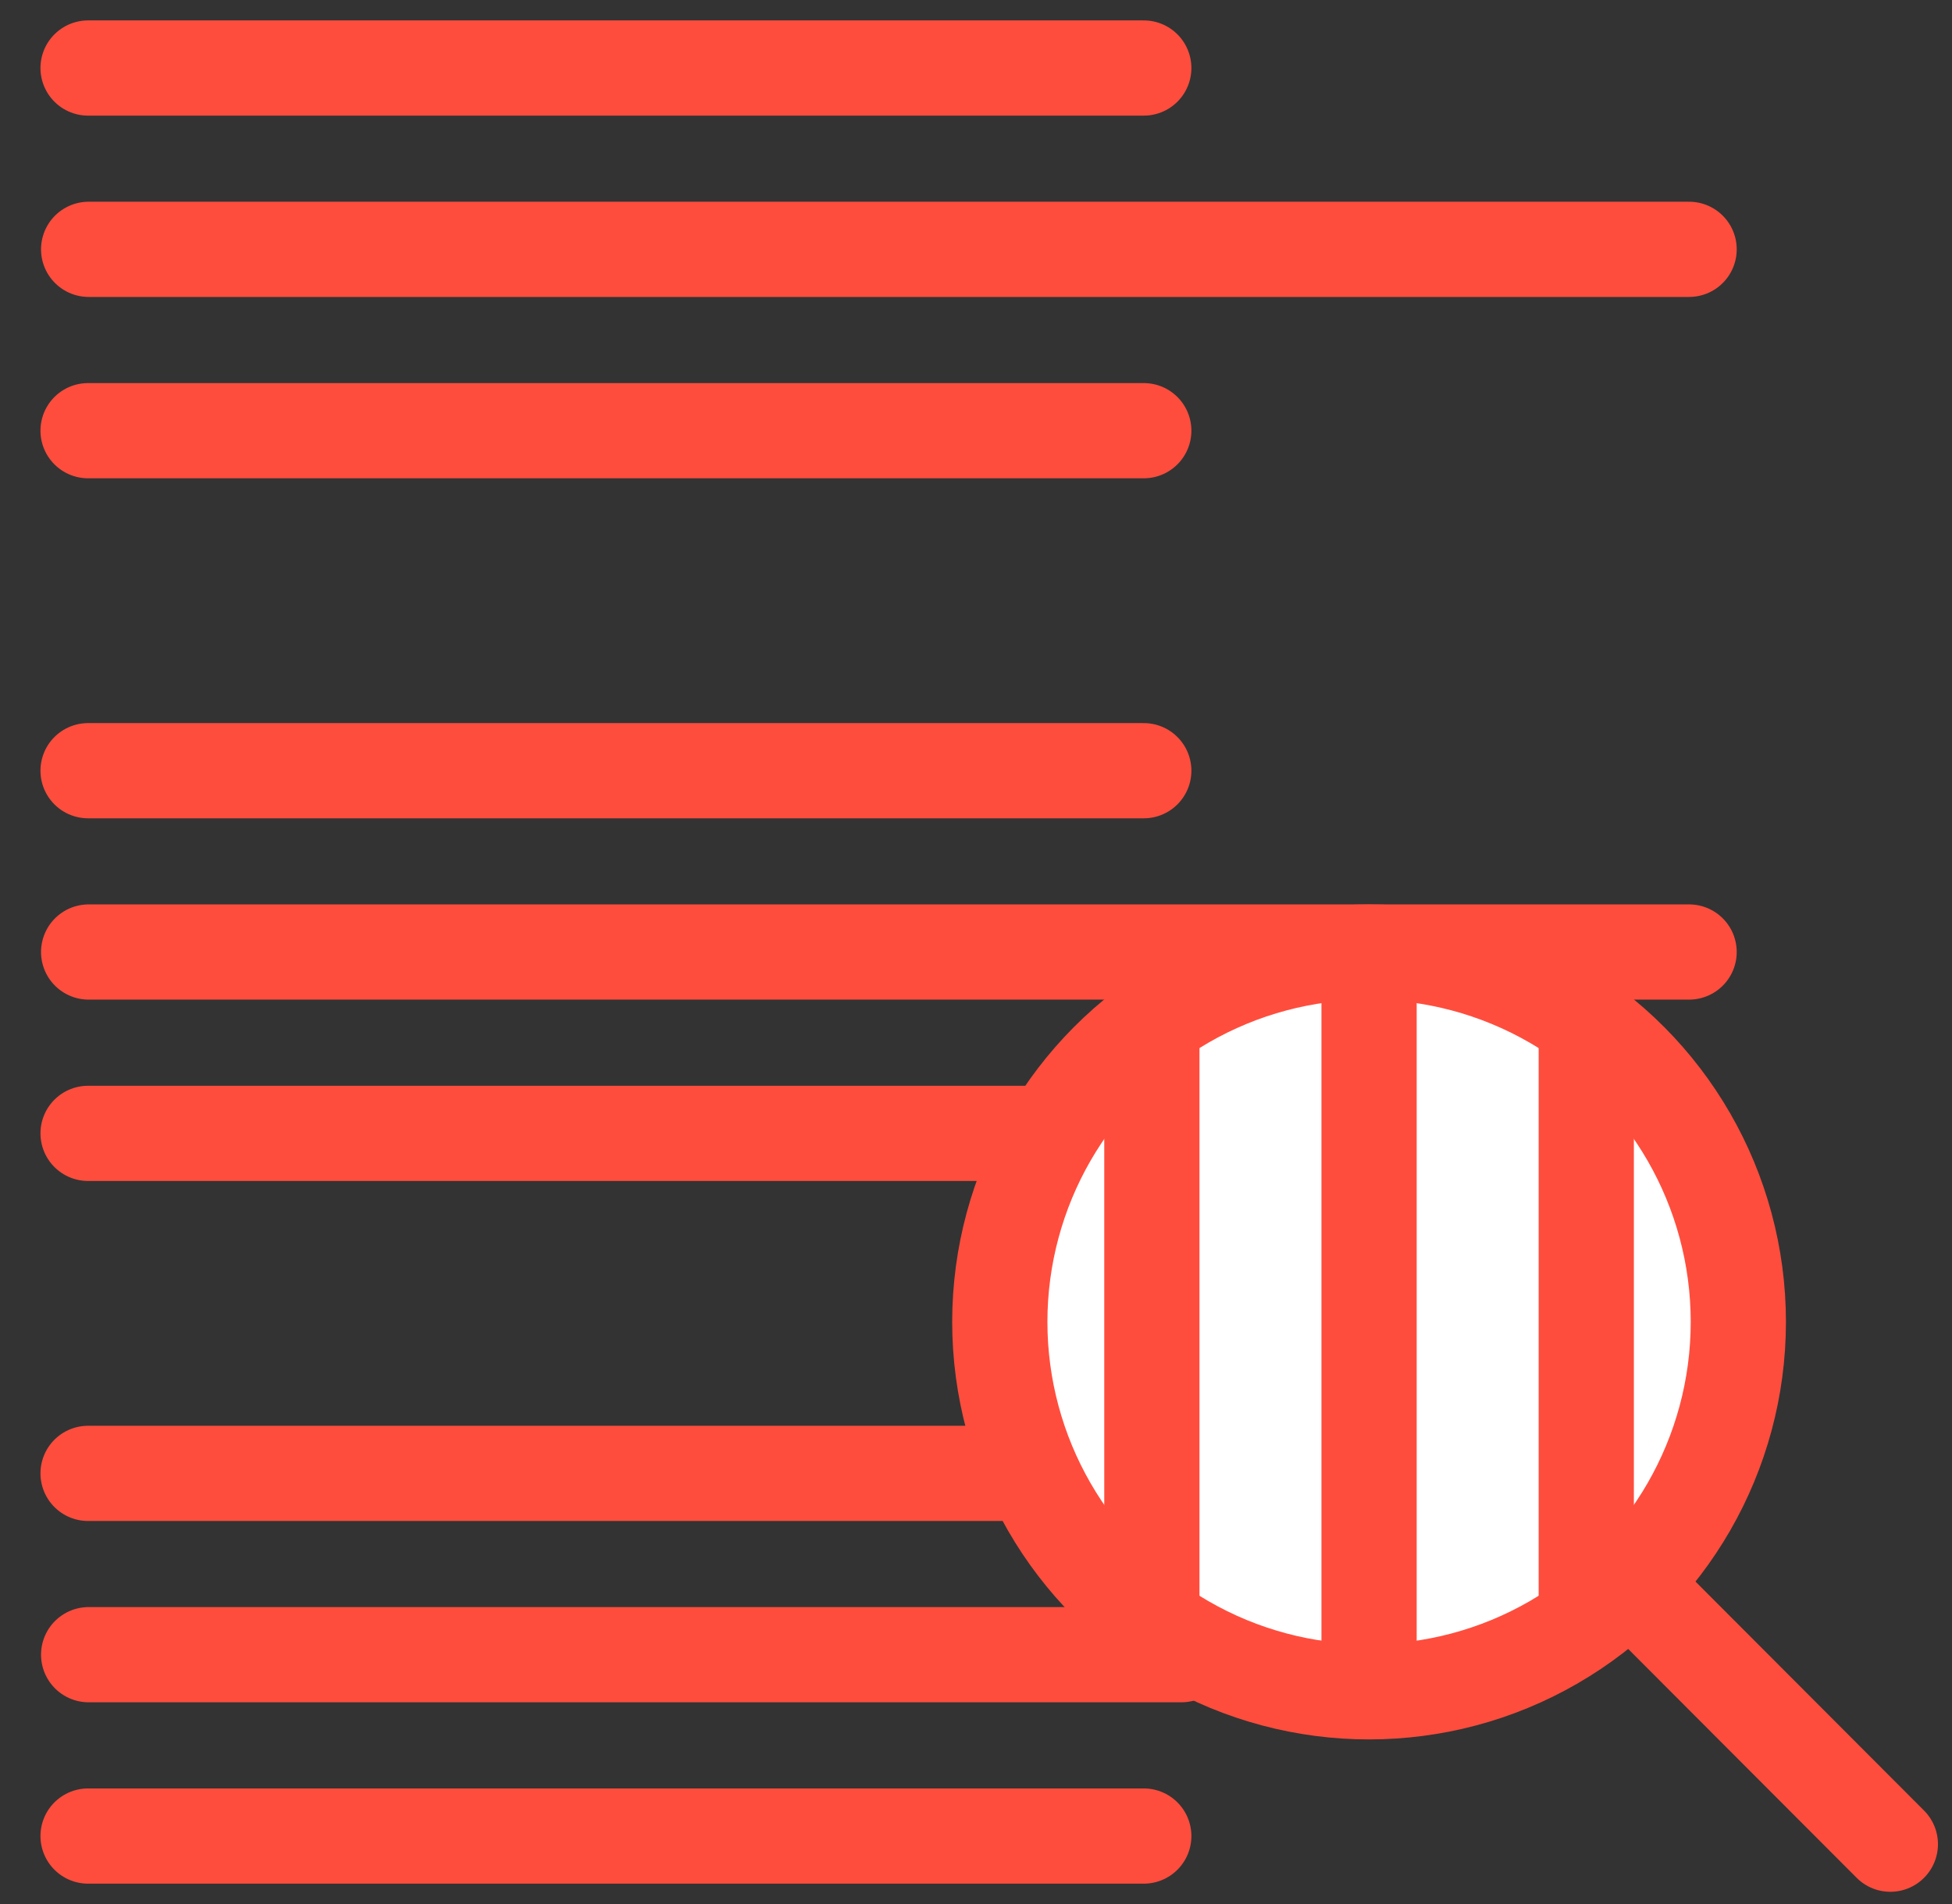
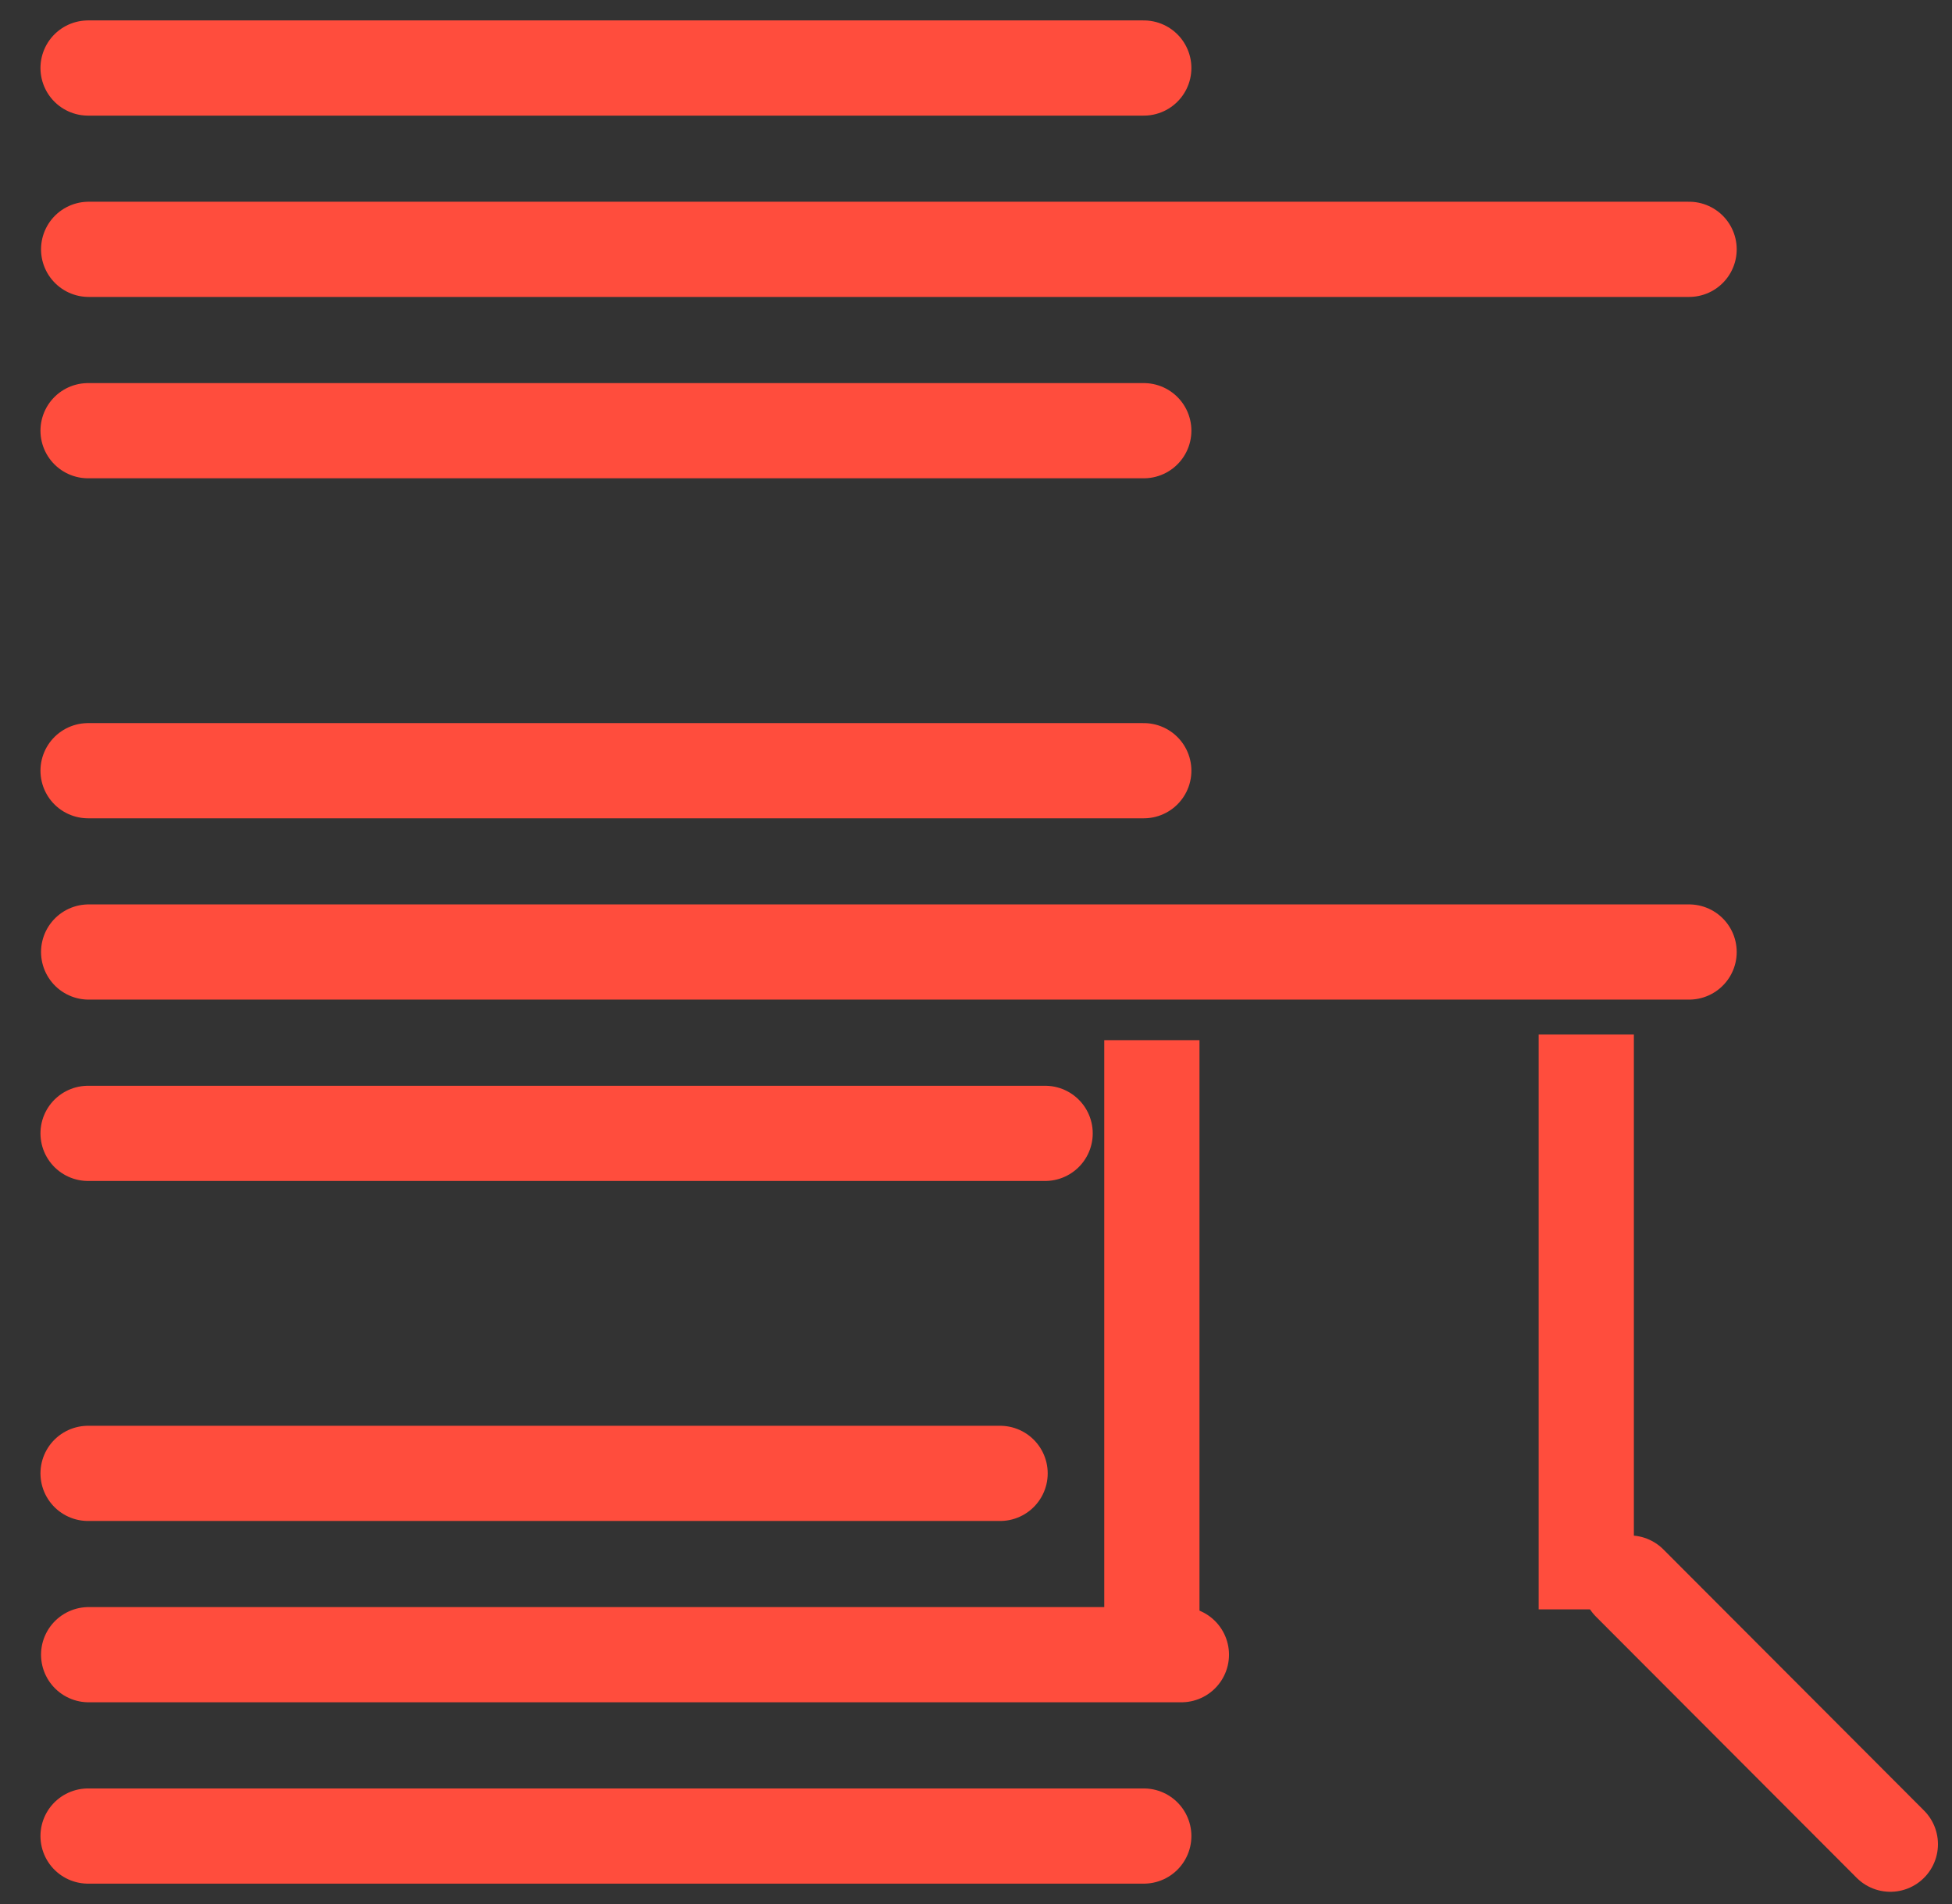
<svg xmlns="http://www.w3.org/2000/svg" width="41px" height="40px" viewBox="0 0 41 40" version="1.1">
  <rect x="0" y="0" width="41" height="40" fill="#333333" stroke="none" />
  <title>Group 36</title>
  <desc>Created with Sketch.</desc>
  <defs />
  <g id="Artboard-2" stroke="none" stroke-width="1" fill="none" fill-rule="evenodd" transform="translate(-216, -768)">
    <g id="Group-36" transform="translate(217, 768)" stroke="#FF4D3D" stroke-width="2">
      <g id="Group-28" transform="translate(20, 20)">
-         <ellipse id="Oval-2-Copy" fill="#FFFFFF" cx="7.756" cy="7.771" rx="7.756" ry="7.771" />
        <path d="M13.23,13.257 L18.705,18.743" id="Line" stroke-linecap="round" />
        <path d="M3.194,2.852 L3.194,13.207" id="Line-2" stroke-linecap="square" />
-         <path d="M7.756,1.371 L7.756,14.171" id="Line-2-Copy" stroke-linecap="square" />
        <path d="M12.318,2.734 L12.318,12.81" id="Line-2-Copy-2" stroke-linecap="square" />
      </g>
      <g id="Group-35" stroke-linecap="round">
        <path d="M0.85,1.429 L23.024,1.429" id="Line-24" />
        <path d="M0.85,9.048 L23.024,9.048" id="Line-24-Copy-2" />
        <path d="M0.862,5.238 L34.478,5.238" id="Line-24-Copy" />
      </g>
      <g id="Group-35-Copy" transform="translate(0, 14.762)" stroke-linecap="round">
        <path d="M0.85,1.429 L23.024,1.429" id="Line-24" />
        <path d="M0.85,9.048 L20.952,9.048" id="Line-24-Copy-2" />
        <path d="M0.862,5.238 L34.478,5.238" id="Line-24-Copy" />
      </g>
      <g id="Group-35-Copy-2" transform="translate(0, 29.524)" stroke-linecap="round">
        <path d="M0.85,1.429 L20.006,1.429" id="Line-24" />
        <path d="M0.85,9.048 L23.024,9.048" id="Line-24-Copy-2" />
        <path d="M0.862,5.238 L23.814,5.238" id="Line-24-Copy" />
      </g>
    </g>
  </g>
</svg>